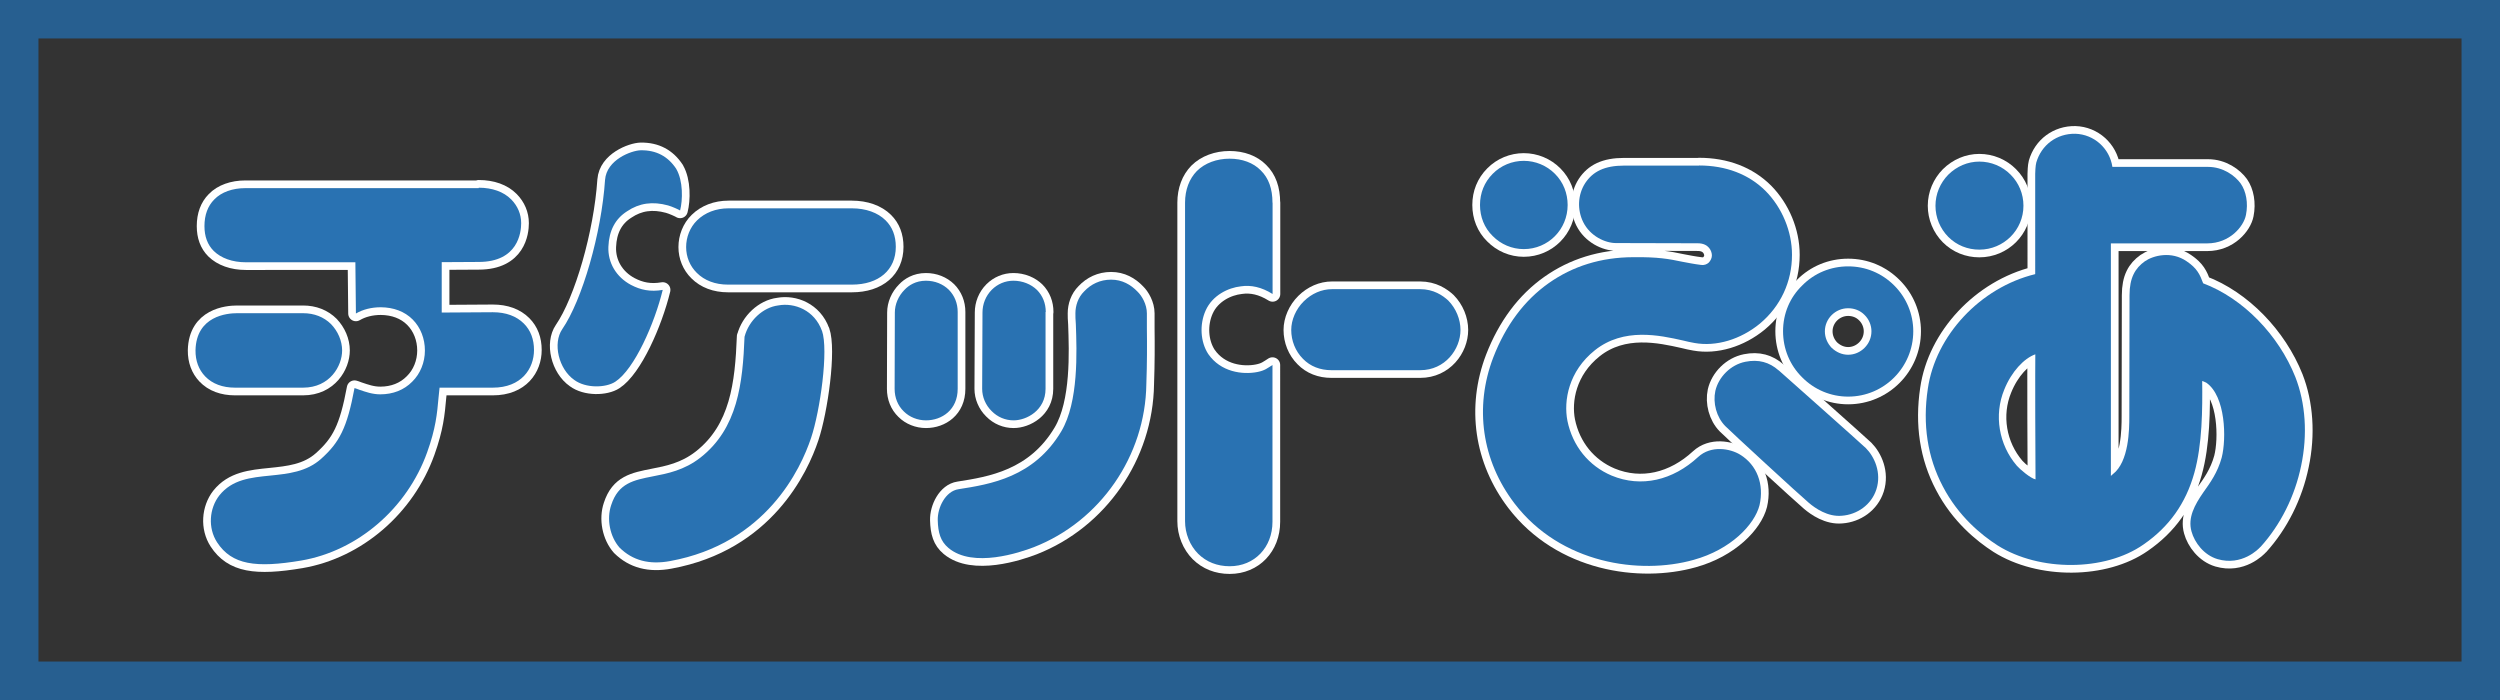
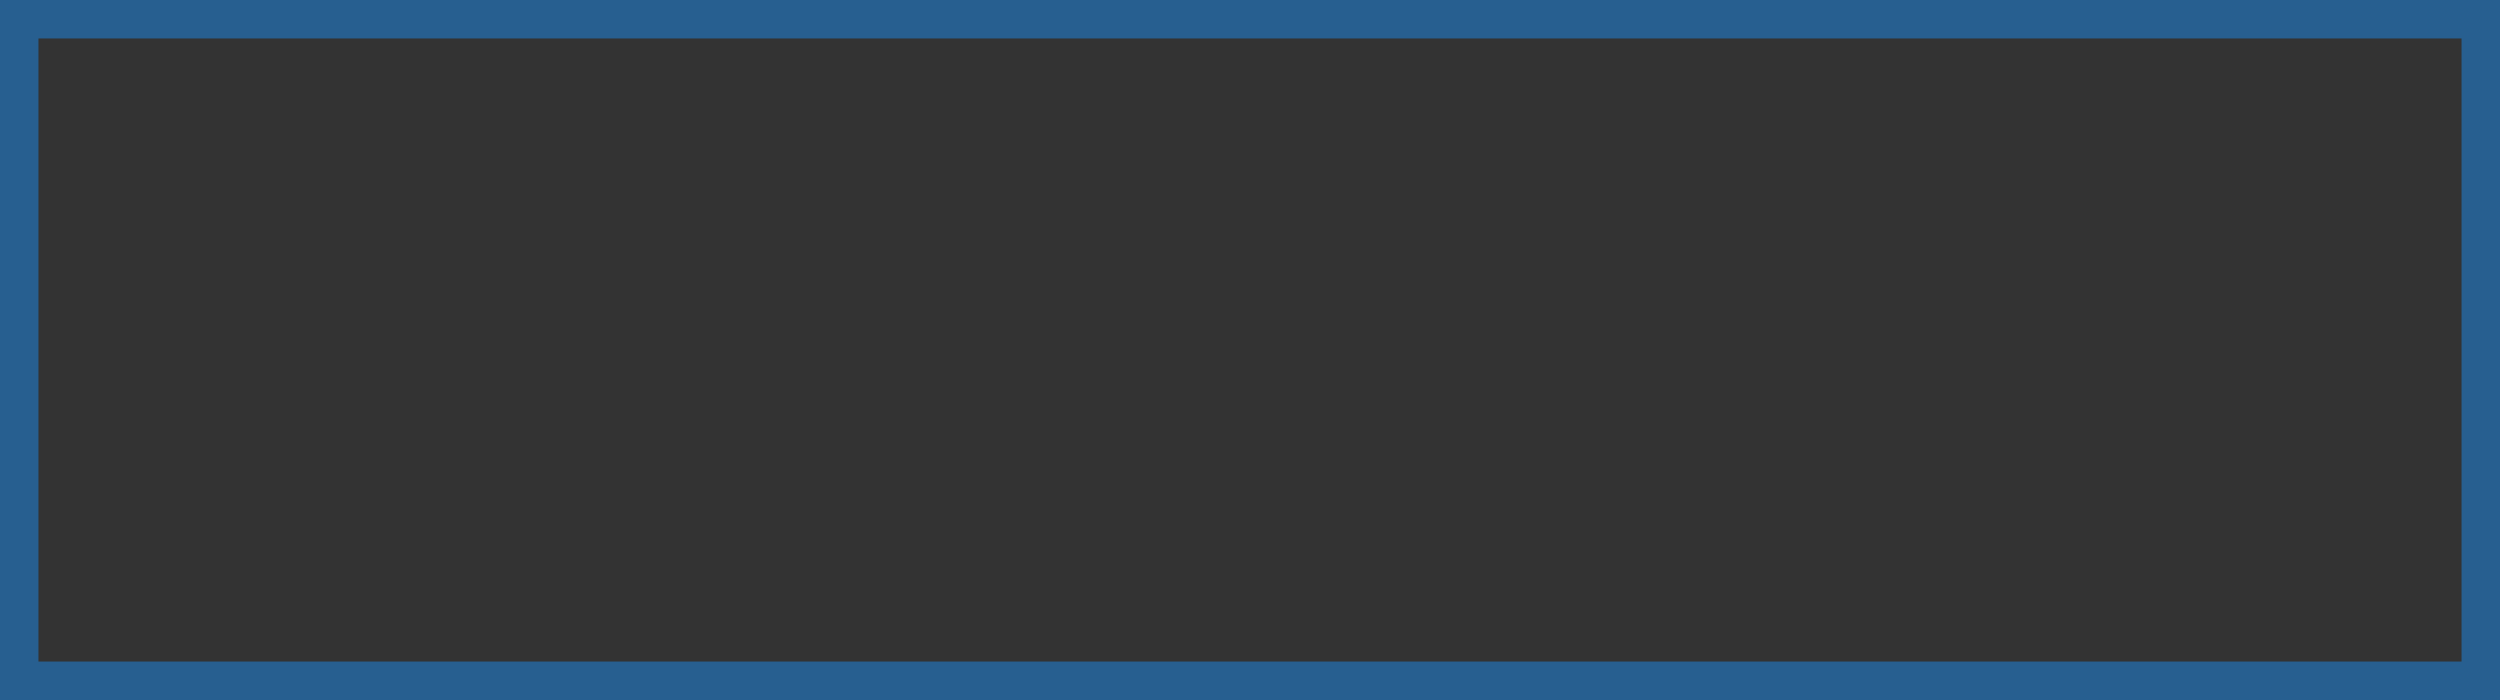
<svg xmlns="http://www.w3.org/2000/svg" width="325" height="91" viewBox="0 0 325 91" fill="none">
  <rect x="0" y="0" width="325" height="91" fill="#333333" stroke="none" />
  <g clip-path="url(#clip0_18_8787)">
    <path d="M87.921 21.976c.897 1.543.841 4.04.49 5.387-.196-.126-1.023-.505-1.57-.659-2.004-.547-3.728-.309-5.311.757-1.556.982-2.354 2.525-2.439 4.615-.084 2.09 1.023 3.942 2.943 4.966 1.233.645 2.509.926 4.12.645-1.051 4.335-3.672 10.31-6.166 11.938-1.247.814-3.854.87-5.34-.238-2.018-1.417-2.817-4.741-1.556-6.593 2.593-3.773 5.101-12.47 5.564-19.4.196-2.637 3.434-3.829 4.639-3.858 2.018-.028 3.546.785 4.625 2.427" fill="#fff" />
    <path d="M87.921 21.976c.897 1.543.841 4.04.49 5.387-.196-.126-1.023-.505-1.57-.659-2.004-.547-3.728-.309-5.311.757-1.556.982-2.354 2.525-2.439 4.615-.084 2.09 1.023 3.942 2.943 4.966 1.233.645 2.509.926 4.12.645-1.051 4.335-3.672 10.31-6.166 11.938-1.247.814-3.854.87-5.34-.238-2.018-1.417-2.817-4.741-1.556-6.593 2.593-3.773 5.101-12.47 5.564-19.4.196-2.637 3.434-3.829 4.639-3.858 2.018-.028 3.546.785 4.625 2.427v.014z" stroke="#fff" stroke-width="2" stroke-linejoin="round" />
    <path d="M165.436 26.352v11.867c-1.429-.898-2.803-1.192-4.12-.996-1.654.182-3.7 1.164-4.583 3.142-.813 1.81-.687 4.082.336 5.653 1.626 2.357 4.457 2.721 6.391 2.343.981-.196 1.289-.491 1.962-.912V67.832c0 3.325-2.326 5.779-5.564 5.779-1.625 0-3.027-.561-4.092-1.613-1.079-1.08-1.71-2.637-1.71-4.25V26.352c0-1.683.547-3.1 1.528-4.11 1.051-1.052 2.606-1.613 4.26-1.613s3.083.533 4.05 1.515c1.038 1.01 1.528 2.413 1.528 4.208" fill="#fff" />
    <path d="M165.436 26.352v11.867c-1.429-.898-2.803-1.192-4.12-.996-1.654.182-3.7 1.164-4.583 3.142-.813 1.81-.687 4.082.336 5.653 1.626 2.357 4.457 2.721 6.391 2.343.981-.196 1.289-.491 1.962-.912V67.832c0 3.325-2.326 5.779-5.564 5.779-1.625 0-3.027-.561-4.092-1.613-1.079-1.08-1.71-2.637-1.71-4.25V26.352c0-1.683.547-3.1 1.528-4.11 1.051-1.052 2.606-1.613 4.26-1.613s3.083.533 4.05 1.515c1.038 1.01 1.528 2.413 1.528 4.208h.014z" stroke="#fff" stroke-width="2" stroke-linejoin="round" />
    <path d="M62.232 24.402c1.752 0 3.237.519 4.232 1.529.827.842 1.289 1.908 1.289 3.086 0 1.178-.392 5.036-5.522 5.036l-4.807.028v6.551l6.643-.042c1.696 0 3.069.505 4.036 1.473.883.884 1.317 2.048 1.317 3.437 0 2.427-1.64 4.896-5.354 4.896h-6.923l-.126 1.22c-.196 2.188-.364 4.054-1.486 7.182-2.607 7.28-9.011 12.807-16.355 14.07-5.9.996-9.039.575-10.959-2.371-1.205-1.866-1.023-4.391.294-6.088 1.668-2.09 4.092-2.329 6.615-2.581 2.326-.238 4.723-.477 6.629-2.188 2.354-2.118 3.364-3.97 4.331-9.188 0 0 .392.112.645.224.827.281 1.696.589 2.705.589 1.654 0 3.083-.561 4.148-1.641 1.051-1.024 1.654-2.511 1.654-4.054 0-1.543-.56-3.002-1.598-4.04-1.051-1.052-2.495-1.571-4.134-1.585-1.205 0-2.326.281-3.237.814l-.07-6.663H31.96c-1.738 0-3.223-.533-4.176-1.473-.813-.814-1.205-1.894-1.205-3.226 0-1.445.434-2.623 1.275-3.465.925-.968 2.41-1.473 4.008-1.473h30.37v-.056z" fill="#fff" />
    <path d="M62.232 24.402c1.752 0 3.237.519 4.232 1.529.827.842 1.289 1.908 1.289 3.086 0 1.178-.392 5.036-5.522 5.036l-4.807.028v6.551l6.643-.042c1.696 0 3.069.505 4.036 1.473.883.884 1.317 2.048 1.317 3.437 0 2.427-1.64 4.896-5.354 4.896h-6.923l-.126 1.22c-.196 2.188-.364 4.054-1.486 7.182-2.607 7.28-9.011 12.807-16.355 14.07-5.9.996-9.039.575-10.959-2.371-1.205-1.866-1.023-4.391.294-6.088 1.668-2.09 4.092-2.329 6.615-2.581 2.326-.238 4.723-.477 6.629-2.188 2.354-2.118 3.364-3.97 4.331-9.188 0 0 .392.112.645.224.827.281 1.696.589 2.705.589 1.654 0 3.083-.561 4.148-1.641 1.051-1.024 1.654-2.511 1.654-4.054 0-1.543-.56-3.002-1.598-4.04-1.051-1.052-2.495-1.571-4.134-1.585-1.205 0-2.326.281-3.237.814l-.07-6.663H31.96c-1.738 0-3.223-.533-4.176-1.473-.813-.814-1.205-1.894-1.205-3.226 0-1.445.434-2.623 1.275-3.465.925-.968 2.41-1.473 4.008-1.473h30.37v-.056z" stroke="#fff" stroke-width="2" stroke-linejoin="round" />
    <path d="M110.751 27.082c1.808 0 3.363.561 4.372 1.557.883.87 1.332 2.02 1.332 3.451 0 3.002-2.214 4.91-5.704 4.91H94.634c-1.654 0-3.055-.533-4.05-1.529-.897-.884-1.387-2.076-1.387-3.353s.49-2.553 1.415-3.465c1.023-1.01 2.467-1.571 4.092-1.571h16.047z" fill="#fff" />
    <path d="M110.751 27.082c1.808 0 3.363.561 4.372 1.557.883.87 1.332 2.02 1.332 3.451 0 3.002-2.214 4.91-5.704 4.91H94.634c-1.654 0-3.055-.533-4.05-1.529-.897-.884-1.387-2.076-1.387-3.353s.49-2.553 1.415-3.465c1.023-1.01 2.467-1.571 4.092-1.571h16.047z" stroke="#fff" stroke-width="2" stroke-linejoin="round" />
    <path d="M135.921 40.562v9.988c0 2.805-2.48 4.096-4.148 4.096-1.079 0-2.088-.421-2.859-1.206-.785-.771-1.233-1.824-1.233-2.89l.042-9.918c0-1.108.42-2.16 1.205-2.96.757-.757 1.752-1.178 2.817-1.178 1.177 0 2.298.449 3.069 1.206.743.757 1.135 1.74 1.135 2.862" fill="#fff" />
    <path d="M135.921 40.562v9.988c0 2.805-2.48 4.096-4.148 4.096-1.079 0-2.088-.421-2.859-1.206-.785-.771-1.233-1.824-1.233-2.89l.042-9.918c0-1.108.42-2.16 1.205-2.96.757-.757 1.752-1.178 2.817-1.178 1.177 0 2.298.449 3.069 1.206.743.757 1.135 1.74 1.135 2.862h-.028z" stroke="#fff" stroke-width="2" stroke-linejoin="round" />
    <path d="M124.499 40.562v9.988c0 2.721-2.046 4.096-4.12 4.096-1.093 0-2.144-.421-2.887-1.164-.785-.757-1.191-1.796-1.191-2.932l.028-9.918c0-1.066.462-2.16 1.275-2.974.519-.547 1.43-1.164 2.761-1.164 1.163 0 2.214.421 2.985 1.178.743.757 1.149 1.753 1.149 2.89z" fill="#fff" />
-     <path d="M124.499 40.562v9.988c0 2.721-2.046 4.096-4.12 4.096-1.093 0-2.144-.421-2.887-1.164-.785-.757-1.191-1.796-1.191-2.932l.028-9.918c0-1.066.462-2.16 1.275-2.974.519-.547 1.43-1.164 2.761-1.164 1.163 0 2.214.421 2.985 1.178.743.757 1.149 1.753 1.149 2.89z" stroke="#fff" stroke-width="2" stroke-linejoin="round" />
    <path d="M149.095 40.731v1.936c.028 2.16.028 4.559-.07 7.266-.126 9.342-5.998 17.829-14.617 21.196-1.78.687-7.919 2.777-11.1.112-1.051-.884-1.359-1.992-1.401-3.619-.043-1.613.995-3.773 2.704-4.026 4.135-.645 9.797-1.543 13.356-7.519 2.271-3.83 2.018-10.366 1.892-13.929-.056-.645-.056-1.01-.056-1.417 0-.982.337-2.062 1.135-2.848.883-.94 2.075-1.529 3.504-1.529 1.43 0 2.565.645 3.448 1.571.546.533 1.205 1.627 1.205 2.82" fill="#fff" />
-     <path d="M149.095 40.731v1.936c.028 2.16.028 4.559-.07 7.266-.126 9.342-5.998 17.829-14.617 21.196-1.78.687-7.919 2.777-11.1.112-1.051-.884-1.359-1.992-1.401-3.619-.043-1.613.995-3.773 2.704-4.026 4.135-.645 9.797-1.543 13.356-7.519 2.271-3.83 2.018-10.366 1.892-13.929-.056-.645-.056-1.01-.056-1.417 0-.982.337-2.062 1.135-2.848.883-.94 2.075-1.529 3.504-1.529 1.43 0 2.565.645 3.448 1.571.546.533 1.205 1.627 1.205 2.82v-.014z" stroke="#fff" stroke-width="2" stroke-linejoin="round" />
-     <path d="M184.594 37.589c1.794 0 2.971.828 3.686 1.487.995 1.01 1.584 2.441 1.584 3.816 0 2.511-2.004 5.232-5.228 5.232h-11.562c-1.443 0-2.733-.491-3.686-1.473-.995-.996-1.527-2.357-1.527-3.759 0-1.304.602-2.707 1.625-3.717 1.023-1.01 2.327-1.585 3.686-1.585h11.436-.014z" fill="#fff" />
    <path d="M184.594 37.589c1.794 0 2.971.828 3.686 1.487.995 1.01 1.584 2.441 1.584 3.816 0 2.511-2.004 5.232-5.228 5.232h-11.562c-1.443 0-2.733-.491-3.686-1.473-.995-.996-1.527-2.357-1.527-3.759 0-1.304.602-2.707 1.625-3.717 1.023-1.01 2.327-1.585 3.686-1.585h11.436-.014z" stroke="#fff" stroke-width="2" stroke-linejoin="round" />
    <path d="M106.855 42.989c.883 2.497-.238 10.437-1.416 13.943-1.345 4.04-5.858 13.719-18.317 16.005-2.719.505-4.877-.07-6.573-1.739-1.275-1.445-1.71-3.731-1.093-5.541.925-2.862 2.929-3.24 5.41-3.731 1.892-.365 4.078-.786 6.194-2.441 4.849-3.801 5.494-9.637 5.732-15.767v.056c.547-2.104 2.397-3.816 4.373-4.068 2.116-.393 4.723.617 5.69 3.311" fill="#fff" />
    <path d="M106.855 42.989c.883 2.497-.238 10.437-1.416 13.943-1.345 4.04-5.858 13.719-18.317 16.005-2.719.505-4.877-.07-6.573-1.739-1.275-1.445-1.71-3.731-1.093-5.541.925-2.862 2.929-3.24 5.41-3.731 1.892-.365 4.078-.786 6.194-2.441 4.849-3.801 5.494-9.637 5.732-15.767v.056c.547-2.104 2.397-3.816 4.373-4.068 2.116-.393 4.723.617 5.69 3.311v-.028z" stroke="#fff" stroke-width="2" stroke-linejoin="round" />
    <path d="M44.475 45.57c0 1.992-1.584 4.825-5.073 4.825h-8.857c-1.598 0-2.943-.491-3.882-1.473-.827-.87-1.261-2.02-1.247-3.381.098-4.489 4.148-4.825 5.396-4.825h8.591c1.444 0 2.691.491 3.63 1.417.897.926 1.444 2.188 1.444 3.437z" fill="#fff" />
    <path d="M44.475 45.57c0 1.992-1.584 4.825-5.073 4.825h-8.857c-1.598 0-2.943-.491-3.882-1.473-.827-.87-1.261-2.02-1.247-3.381.098-4.489 4.148-4.825 5.396-4.825h8.591c1.444 0 2.691.491 3.63 1.417.897.926 1.444 2.188 1.444 3.437z" stroke="#fff" stroke-width="2" stroke-linejoin="round" />
    <path d="M220.878 21.513c3.476 0 6.475 1.136 8.661 3.325 2.13 2.16 3.42 5.232 3.42 8.29 0 3.507-1.486 6.691-4.163 8.935-2.522 2.076-5.704 3.03-8.507 2.525-.462-.07-.967-.196-1.499-.323-3.055-.687-7.708-1.711-11.45 1.262-3.42 2.721-4.092 6.551-3.574 9.188.673 3.268 2.761 5.849 5.746 7.112 3.854 1.599 7.961.617 11.24-2.413 1.696-1.571 4.19-1.094 5.466-.309 2.2 1.347 3.139 3.872 2.522 6.565-.644 2.539-3.742 5.779-8.563 7.112-6.993 1.964-17.28.519-23.292-7.336-4.246-5.569-5.242-12.499-2.761-18.979 1.612-4.166 4.036-7.421 7.218-9.665 3.125-2.202 6.797-3.353 10.959-3.367 3.266-.042 4.695.238 6.377.589.757.14 1.485.295 2.494.421.365.042.701-.07.953-.294.267-.267.421-.631.421-.94 0-.533-.379-1.585-1.836-1.585-.743 0-9.516-.028-10.637-.028-1.402 0-3.35-.898-4.261-2.735-.785-1.599-.714-3.549.267-5.064.995-1.501 2.508-2.272 5.073-2.272h9.712l.014-.014z" fill="#fff" />
    <path d="M220.878 21.513c3.476 0 6.475 1.136 8.661 3.325 2.13 2.16 3.42 5.232 3.42 8.29 0 3.507-1.486 6.691-4.163 8.935-2.522 2.076-5.704 3.03-8.507 2.525-.462-.07-.967-.196-1.499-.323-3.055-.687-7.708-1.711-11.45 1.262-3.42 2.721-4.092 6.551-3.574 9.188.673 3.268 2.761 5.849 5.746 7.112 3.854 1.599 7.961.617 11.24-2.413 1.696-1.571 4.19-1.094 5.466-.309 2.2 1.347 3.139 3.872 2.522 6.565-.644 2.539-3.742 5.779-8.563 7.112-6.993 1.964-17.28.519-23.292-7.336-4.246-5.569-5.242-12.499-2.761-18.979 1.612-4.166 4.036-7.421 7.218-9.665 3.125-2.202 6.797-3.353 10.959-3.367 3.266-.042 4.695.238 6.377.589.757.14 1.485.295 2.494.421.365.042.701-.07.953-.294.267-.267.421-.631.421-.94 0-.533-.379-1.585-1.836-1.585-.743 0-9.516-.028-10.637-.028-1.402 0-3.35-.898-4.261-2.735-.785-1.599-.714-3.549.267-5.064.995-1.501 2.508-2.272 5.073-2.272h9.712l.014-.014z" stroke="#fff" stroke-width="2" stroke-linejoin="round" />
    <path d="M231.221 48.137c.35.309 10.735 9.525 11.338 10.114 1.121 1.122 2.06 3.198 1.373 5.359-.658 2.048-2.536 3.296-4.498 3.437-1.822.168-3.448-.968-4.275-1.669-1.121-.94-10.231-9.328-10.875-9.988-1.15-1.164-1.626-3.016-1.29-4.573.421-1.81 1.99-3.409 3.91-3.788 1.696-.337 3.098.042 4.317 1.122" fill="#fff" />
    <path d="M231.221 48.137c.35.309 10.735 9.525 11.338 10.114 1.121 1.122 2.06 3.198 1.373 5.359-.658 2.048-2.536 3.296-4.498 3.437-1.822.168-3.448-.968-4.275-1.669-1.121-.94-10.231-9.328-10.875-9.988-1.15-1.164-1.626-3.016-1.29-4.573.421-1.81 1.99-3.409 3.91-3.788 1.696-.337 3.098.042 4.317 1.122v-.014z" stroke="#fff" stroke-width="2" stroke-linejoin="round" />
    <path d="M293.852 71.1c-.238.281-2.41 2.511-5.577 1.585-1.78-.533-2.985-2.16-3.378-3.591-.504-1.782.393-3.437 1.542-5.092.869-1.22 1.85-2.567 2.382-4.517.631-2.455.519-7.996-2.004-9.735-.14-.084-.532-.224-.532-.224.042 3.675.014 8.248-1.024 11.951-1.107 3.97-3.279 7.014-6.614 9.314-4.99 3.493-13.511 3.549-18.962.112-2.117-1.361-5.088-3.773-7.12-7.673-1.99-3.773-2.649-8.052-1.948-12.695.995-6.888 6.783-13.144 13.959-14.897V22.593c0-.14.028-1.052.14-1.459.659-2.287 2.663-3.787 5.073-3.745 2.439.07 4.471 1.908 4.821 4.306h12.431c1.976 0 3.518 1.15 4.247 2.16.715 1.024.995 2.553.687 4.082-.281 1.487-2.103 3.703-5.046 3.703h-12.515v30.229l.252-.224c2.117-1.613 2.145-5.878 2.145-7.477l.028-15.795c0-2.258.728-3.507 1.99-4.405 1.093-.757 3.447-1.375 5.437 0 1.36.912 1.724 1.725 2.145 2.862 5.227 1.964 9.824 6.761 11.982 12.176 1.332 3.409 1.612 7.491.757 11.531-.813 3.97-2.691 7.701-5.269 10.549M264.59 46.061c-1.458.519-3.097 2.244-4.036 4.587-1.36 3.296-.715 7.168 1.639 9.903.435.491 1.794 1.641 2.425 1.768-.028-.968-.056-15.444-.028-16.258z" fill="#fff" />
    <path d="M293.852 71.1c-.238.281-2.41 2.511-5.577 1.585-1.78-.533-2.985-2.16-3.378-3.591-.504-1.782.393-3.437 1.542-5.092.869-1.22 1.85-2.567 2.382-4.517.631-2.455.519-7.996-2.004-9.735-.14-.084-.532-.224-.532-.224.042 3.675.014 8.248-1.024 11.951-1.107 3.97-3.279 7.014-6.614 9.314-4.99 3.493-13.511 3.549-18.962.112-2.117-1.361-5.088-3.773-7.12-7.673-1.99-3.773-2.649-8.052-1.948-12.695.995-6.888 6.783-13.144 13.959-14.897V22.593c0-.14.028-1.052.14-1.459.659-2.287 2.663-3.787 5.073-3.745 2.439.07 4.471 1.908 4.821 4.306h12.431c1.976 0 3.518 1.15 4.247 2.16.715 1.024.995 2.553.687 4.082-.281 1.487-2.103 3.703-5.046 3.703h-12.515v30.229l.252-.224c2.117-1.613 2.145-5.878 2.145-7.477l.028-15.795c0-2.258.728-3.507 1.99-4.405 1.093-.757 3.447-1.375 5.437 0 1.36.912 1.724 1.725 2.145 2.862 5.227 1.964 9.824 6.761 11.982 12.176 1.332 3.409 1.612 7.491.757 11.531-.813 3.97-2.691 7.701-5.269 10.549l-.029.014zm-29.29-25.025c-1.458.519-3.097 2.244-4.036 4.587-1.36 3.296-.715 7.168 1.639 9.903.435.491 1.794 1.641 2.425 1.767-.028-.968-.056-15.444-.028-16.258z" stroke="#fff" stroke-width="2" stroke-linejoin="round" />
    <path d="M263.048 26.745c0 3.156-2.564 5.709-5.732 5.709-1.513 0-2.943-.561-4.036-1.655-1.065-1.08-1.668-2.525-1.668-4.054 0-1.529.617-2.974 1.668-4.04 1.093-1.08 2.523-1.697 4.036-1.697 1.514 0 2.985.603 4.065 1.697 1.079 1.08 1.667 2.511 1.667 4.04z" fill="#fff" />
    <path d="M263.048 26.745c0 3.156-2.564 5.709-5.732 5.709-1.513 0-2.943-.561-4.036-1.655-1.065-1.08-1.668-2.525-1.668-4.054 0-1.529.617-2.974 1.668-4.04 1.093-1.08 2.523-1.697 4.036-1.697 1.514 0 2.985.603 4.065 1.697 1.079 1.08 1.667 2.511 1.667 4.04z" stroke="#fff" stroke-width="2" stroke-linejoin="round" />
    <path d="M203.794 26.647c0 3.184-2.536 5.737-5.704 5.737-1.527 0-2.971-.617-4.036-1.697-1.093-1.066-1.654-2.497-1.654-4.04 0-1.543.561-2.96 1.654-4.054 1.065-1.08 2.523-1.683 4.036-1.683 1.514 0 2.971.603 4.05 1.683 1.094 1.094 1.654 2.539 1.654 4.054z" fill="#fff" />
    <path d="M203.794 26.647c0 3.184-2.536 5.737-5.704 5.737-1.527 0-2.971-.617-4.036-1.697-1.093-1.066-1.654-2.497-1.654-4.04 0-1.543.561-2.96 1.654-4.054 1.065-1.08 2.523-1.683 4.036-1.683 1.514 0 2.971.603 4.05 1.683 1.094 1.094 1.654 2.539 1.654 4.054z" stroke="#fff" stroke-width="2" stroke-linejoin="round" />
-     <path d="M248.725 43.059c0 4.685-3.784 8.501-8.465 8.501-2.256 0-4.386-.898-5.97-2.497-1.612-1.585-2.494-3.717-2.494-6.004s.882-4.391 2.494-5.948c1.584-1.613 3.714-2.483 5.97-2.483 2.257 0 4.373.87 5.985 2.483 1.583 1.571 2.48 3.717 2.48 5.948zm-5.437 0c0-.771-.323-1.557-.897-2.118-.561-.575-1.332-.87-2.131-.87-1.667 0-3.027 1.361-3.027 3.002 0 .828.337 1.571.883 2.146.603.561 1.332.898 2.144.898.813 0 1.57-.337 2.131-.898.574-.575.897-1.333.897-2.146" fill="#fff" />
    <path d="M248.725 43.059c0 4.685-3.784 8.501-8.465 8.501-2.256 0-4.386-.898-5.97-2.497-1.612-1.585-2.494-3.717-2.494-6.004s.882-4.391 2.494-5.948c1.584-1.613 3.714-2.483 5.97-2.483 2.257 0 4.373.87 5.985 2.483 1.583 1.571 2.48 3.717 2.48 5.948zm-5.437 0c0-.771-.323-1.557-.897-2.118-.561-.575-1.332-.87-2.131-.87-1.667 0-3.027 1.361-3.027 3.002 0 .828.337 1.571.883 2.146.603.561 1.332.898 2.144.898.813 0 1.57-.337 2.131-.898.574-.575.897-1.333.897-2.146v-.014z" stroke="#fff" stroke-width="2" stroke-linejoin="round" />
    <path d="M87.921 21.976c.897 1.543.841 4.04.49 5.387-.196-.126-1.023-.505-1.57-.659-2.004-.547-3.728-.309-5.311.757-1.556.982-2.354 2.525-2.439 4.615-.084 2.09 1.023 3.942 2.943 4.966 1.233.645 2.509.926 4.12.645-1.051 4.335-3.672 10.31-6.166 11.938-1.247.814-3.854.87-5.34-.238-2.018-1.417-2.817-4.741-1.556-6.593 2.593-3.773 5.101-12.47 5.564-19.4.196-2.637 3.434-3.829 4.639-3.858 2.018-.028 3.546.785 4.625 2.427M165.436 26.352v11.867c-1.429-.898-2.803-1.192-4.12-.996-1.654.182-3.7 1.164-4.583 3.142-.813 1.81-.687 4.082.336 5.653 1.626 2.357 4.457 2.721 6.391 2.343.981-.196 1.289-.491 1.962-.912V67.832c0 3.325-2.326 5.779-5.564 5.779-1.625 0-3.027-.561-4.092-1.613-1.079-1.08-1.71-2.637-1.71-4.25V26.352c0-1.683.547-3.1 1.528-4.11 1.051-1.052 2.606-1.613 4.26-1.613s3.083.533 4.05 1.515c1.038 1.01 1.528 2.413 1.528 4.208M62.232 24.402c1.752 0 3.237.519 4.232 1.529.827.842 1.289 1.908 1.289 3.086 0 1.178-.392 5.036-5.522 5.036l-4.807.028v6.551l6.643-.042c1.696 0 3.069.505 4.036 1.473.883.884 1.317 2.048 1.317 3.437 0 2.427-1.64 4.896-5.354 4.896h-6.923l-.126 1.22c-.196 2.188-.364 4.054-1.486 7.182-2.607 7.28-9.011 12.807-16.355 14.07-5.9.996-9.039.575-10.959-2.371-1.205-1.866-1.023-4.391.294-6.088 1.668-2.09 4.092-2.329 6.615-2.581 2.326-.238 4.723-.477 6.629-2.188 2.354-2.118 3.364-3.97 4.331-9.188 0 0 .392.112.645.224.827.281 1.696.589 2.705.589 1.654 0 3.083-.561 4.148-1.641 1.051-1.024 1.654-2.511 1.654-4.054 0-1.543-.56-3.002-1.598-4.04-1.051-1.052-2.495-1.571-4.134-1.585-1.205 0-2.326.281-3.237.814l-.07-6.663H31.96c-1.738 0-3.223-.533-4.176-1.473-.813-.814-1.205-1.894-1.205-3.226 0-1.445.434-2.623 1.275-3.465.925-.968 2.41-1.473 4.008-1.473h30.37v-.056zM110.751 27.082c1.808 0 3.363.561 4.372 1.557.883.87 1.332 2.02 1.332 3.451 0 3.002-2.214 4.91-5.704 4.91H94.634c-1.654 0-3.055-.533-4.05-1.529-.897-.884-1.387-2.076-1.387-3.353s.49-2.553 1.415-3.465c1.023-1.01 2.467-1.571 4.092-1.571h16.047zM135.921 40.562v9.988c0 2.805-2.48 4.096-4.148 4.096-1.079 0-2.088-.421-2.859-1.206-.785-.771-1.233-1.824-1.233-2.89l.042-9.918c0-1.108.42-2.16 1.205-2.96.757-.757 1.752-1.178 2.817-1.178 1.177 0 2.298.449 3.069 1.206.743.757 1.135 1.74 1.135 2.862M124.499 40.562v9.988c0 2.721-2.046 4.096-4.12 4.096-1.093 0-2.144-.421-2.887-1.164-.785-.757-1.191-1.796-1.191-2.932l.028-9.918c0-1.066.462-2.16 1.275-2.974.519-.547 1.43-1.164 2.761-1.164 1.163 0 2.214.421 2.985 1.178.743.757 1.149 1.753 1.149 2.89z" fill="#2972B2" />
    <path d="M149.095 40.731v1.936c.028 2.16.028 4.559-.07 7.266-.126 9.342-5.998 17.829-14.617 21.196-1.78.687-7.919 2.777-11.1.112-1.051-.884-1.359-1.992-1.401-3.619-.043-1.613.995-3.773 2.704-4.026 4.135-.645 9.797-1.543 13.356-7.519 2.271-3.83 2.018-10.366 1.892-13.929-.056-.645-.056-1.01-.056-1.417 0-.982.337-2.062 1.135-2.848.883-.94 2.075-1.529 3.504-1.529 1.43 0 2.565.645 3.448 1.571.546.533 1.205 1.627 1.205 2.82M184.594 37.589c1.794 0 2.971.828 3.686 1.487.995 1.01 1.584 2.441 1.584 3.816 0 2.511-2.004 5.232-5.228 5.232h-11.562c-1.443 0-2.733-.491-3.686-1.473-.995-.996-1.527-2.357-1.527-3.759 0-1.304.602-2.707 1.625-3.717 1.023-1.01 2.327-1.585 3.686-1.585h11.436-.014zM106.855 42.989c.883 2.497-.238 10.437-1.416 13.943-1.345 4.04-5.858 13.719-18.317 16.005-2.719.505-4.877-.07-6.573-1.739-1.275-1.445-1.71-3.731-1.093-5.541.925-2.862 2.929-3.24 5.41-3.731 1.892-.365 4.078-.786 6.194-2.441 4.849-3.801 5.494-9.637 5.732-15.767v.056c.547-2.104 2.397-3.816 4.373-4.068 2.116-.393 4.723.617 5.69 3.311M44.475 45.57c0 1.992-1.584 4.825-5.073 4.825h-8.857c-1.598 0-2.943-.491-3.882-1.473-.827-.87-1.261-2.02-1.247-3.381.098-4.489 4.148-4.825 5.396-4.825h8.591c1.444 0 2.691.491 3.63 1.417.897.926 1.444 2.188 1.444 3.437zM220.878 21.513c3.476 0 6.475 1.136 8.661 3.325 2.13 2.16 3.42 5.232 3.42 8.29 0 3.507-1.486 6.691-4.163 8.935-2.522 2.076-5.704 3.03-8.507 2.525-.462-.07-.967-.196-1.499-.323-3.055-.687-7.708-1.711-11.45 1.262-3.42 2.721-4.092 6.551-3.574 9.188.673 3.268 2.761 5.849 5.746 7.112 3.854 1.599 7.961.617 11.24-2.413 1.696-1.571 4.19-1.094 5.466-.309 2.2 1.347 3.139 3.872 2.522 6.565-.644 2.539-3.742 5.779-8.563 7.112-6.993 1.964-17.28.519-23.292-7.336-4.246-5.569-5.242-12.499-2.761-18.979 1.612-4.166 4.036-7.421 7.218-9.665 3.125-2.202 6.797-3.353 10.959-3.367 3.266-.042 4.695.238 6.377.589.757.14 1.485.295 2.494.421.365.042.701-.07.953-.294.267-.267.421-.631.421-.94 0-.533-.379-1.585-1.836-1.585-.743 0-9.516-.028-10.637-.028-1.402 0-3.35-.898-4.261-2.735-.785-1.599-.714-3.549.267-5.064.995-1.501 2.508-2.272 5.073-2.272h9.712l.014-.014z" fill="#2972B2" />
    <path d="M231.221 48.137c.35.309 10.735 9.525 11.338 10.114 1.121 1.122 2.06 3.198 1.373 5.359-.658 2.048-2.536 3.296-4.498 3.437-1.822.168-3.448-.968-4.275-1.669-1.121-.94-10.231-9.328-10.875-9.988-1.15-1.164-1.626-3.016-1.29-4.573.421-1.81 1.99-3.409 3.91-3.788 1.696-.337 3.098.042 4.317 1.122M293.852 71.1c-.238.281-2.41 2.511-5.577 1.585-1.78-.533-2.985-2.16-3.378-3.591-.504-1.782.393-3.437 1.542-5.092.869-1.22 1.85-2.567 2.382-4.517.631-2.455.519-7.996-2.004-9.735-.14-.084-.532-.224-.532-.224.042 3.675.014 8.248-1.024 11.951-1.107 3.97-3.279 7.014-6.614 9.314-4.99 3.493-13.511 3.549-18.962.112-2.117-1.361-5.088-3.773-7.12-7.673-1.99-3.773-2.649-8.052-1.948-12.695.995-6.888 6.783-13.144 13.959-14.897V22.593c0-.14.028-1.052.14-1.459.659-2.287 2.663-3.787 5.073-3.745 2.439.07 4.471 1.908 4.821 4.306h12.431c1.976 0 3.518 1.15 4.247 2.16.715 1.024.995 2.553.687 4.082-.281 1.487-2.103 3.703-5.046 3.703h-12.515v30.229l.252-.224c2.117-1.613 2.145-5.878 2.145-7.477l.028-15.795c0-2.258.728-3.507 1.99-4.405 1.093-.757 3.447-1.375 5.437 0 1.36.912 1.724 1.725 2.145 2.862 5.227 1.964 9.824 6.761 11.982 12.176 1.332 3.409 1.612 7.491.757 11.531-.813 3.97-2.691 7.701-5.269 10.549M264.59 46.061c-1.458.519-3.097 2.244-4.036 4.587-1.36 3.296-.715 7.168 1.639 9.903.435.491 1.794 1.641 2.425 1.768-.028-.968-.056-15.444-.028-16.258z" fill="#2972B2" />
    <path d="M263.048 26.745c0 3.156-2.564 5.709-5.732 5.709-1.513 0-2.943-.561-4.036-1.655-1.065-1.08-1.668-2.525-1.668-4.054 0-1.529.617-2.974 1.668-4.04 1.093-1.08 2.523-1.697 4.036-1.697 1.514 0 2.985.603 4.065 1.697 1.079 1.08 1.667 2.511 1.667 4.04zM203.794 26.647c0 3.184-2.536 5.737-5.704 5.737-1.527 0-2.971-.617-4.036-1.697-1.093-1.066-1.654-2.497-1.654-4.04 0-1.543.561-2.96 1.654-4.054 1.065-1.08 2.523-1.683 4.036-1.683 1.514 0 2.971.603 4.05 1.683 1.094 1.094 1.654 2.539 1.654 4.054zM248.725 43.059c0 4.685-3.784 8.501-8.465 8.501-2.256 0-4.386-.898-5.97-2.497-1.612-1.585-2.494-3.717-2.494-6.004s.882-4.391 2.494-5.948c1.584-1.613 3.714-2.483 5.97-2.483 2.257 0 4.373.87 5.985 2.483 1.583 1.571 2.48 3.717 2.48 5.948zm-5.437 0c0-.771-.323-1.557-.897-2.118-.561-.575-1.332-.87-2.131-.87-1.667 0-3.027 1.361-3.027 3.002 0 .828.337 1.571.883 2.146.603.561 1.332.898 2.144.898.813 0 1.57-.337 2.131-.898.574-.575.897-1.333.897-2.146" fill="#2972B2" />
  </g>
  <path stroke="#275F90" stroke-width="5" d="M2.5 2.5h320v86H2.5z" />
  <defs>
    <clipPath id="clip0_18_8787">
-       <path fill="#fff" transform="translate(24 16)" d="M0 0h277v59H0z" />
+       <path fill="#fff" transform="translate(24 16)" d="M0 0h277H0z" />
    </clipPath>
  </defs>
</svg>